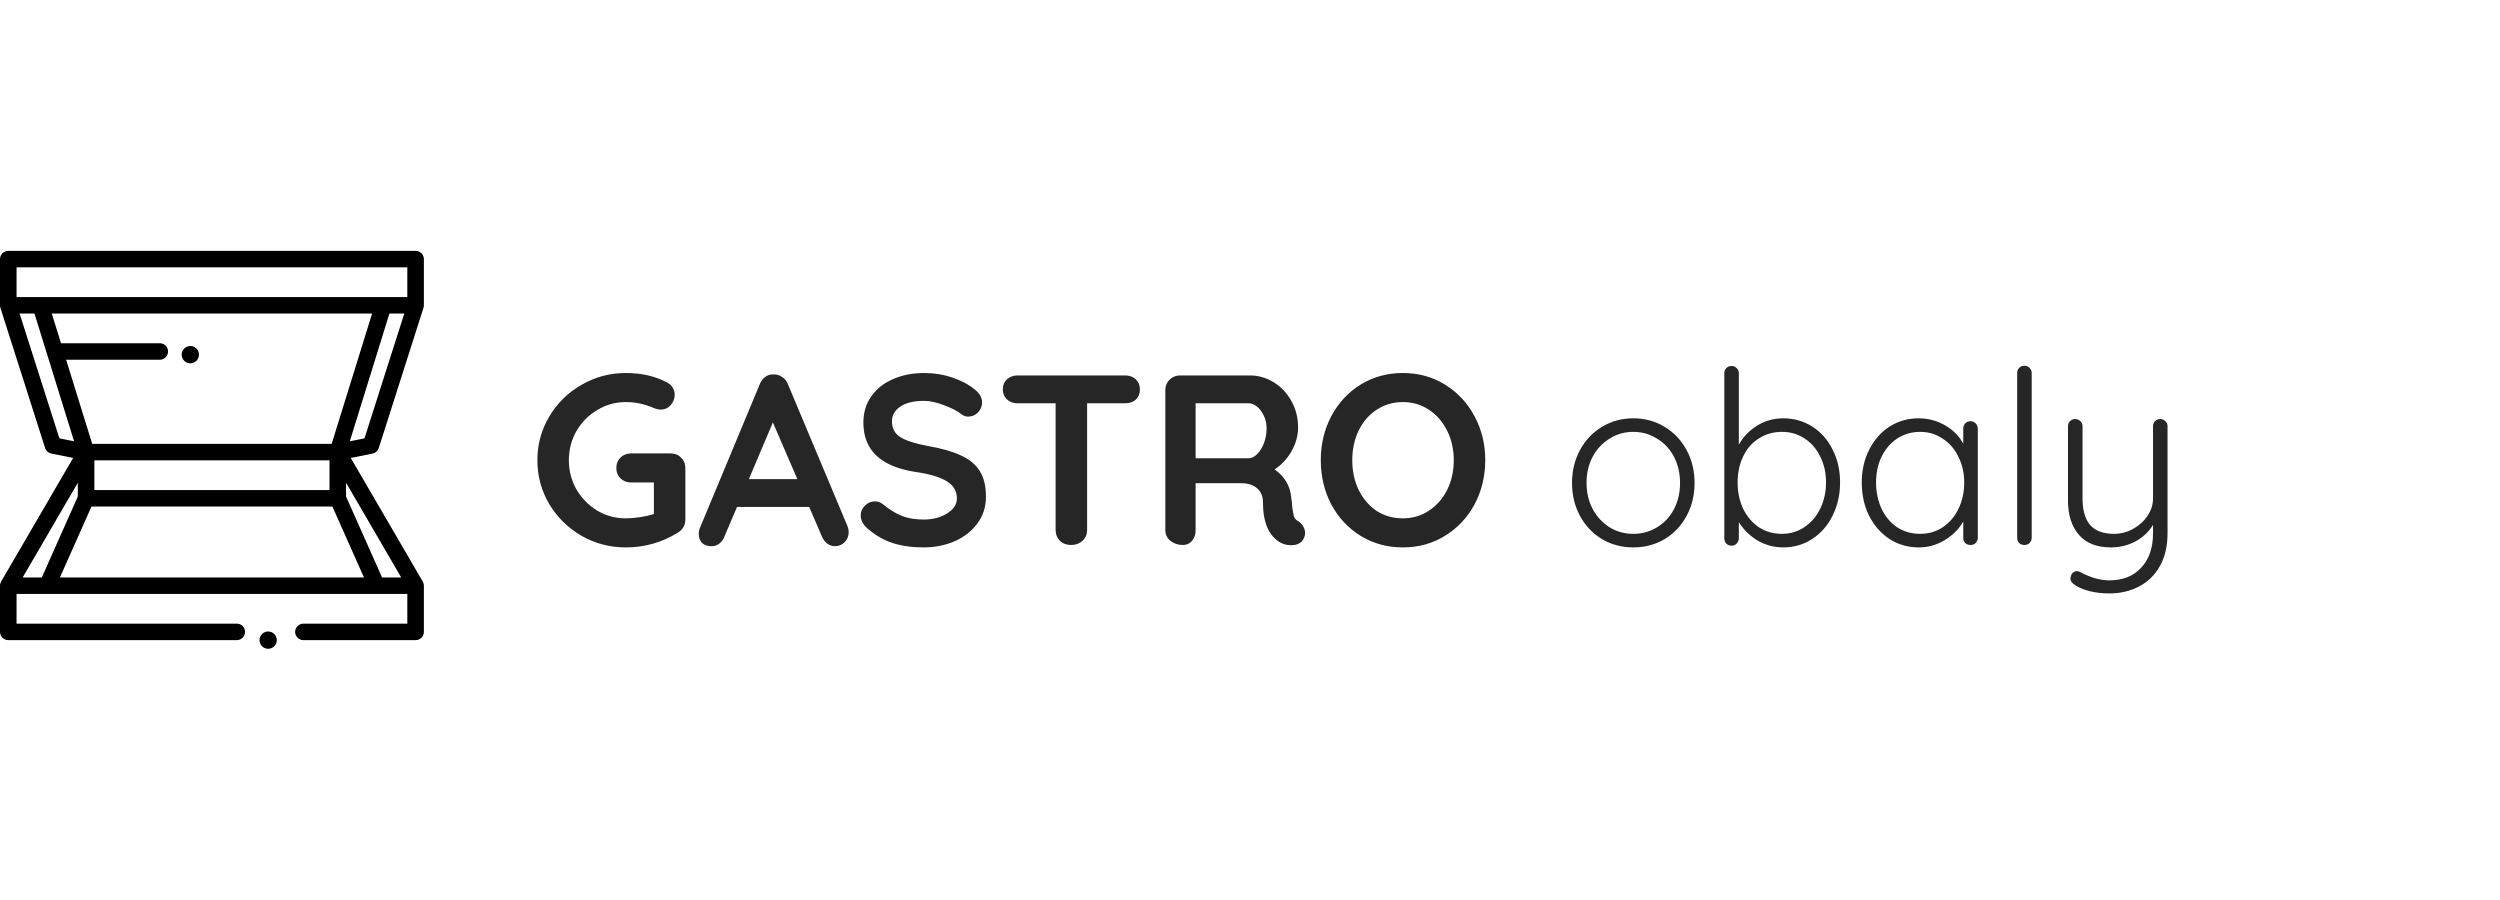
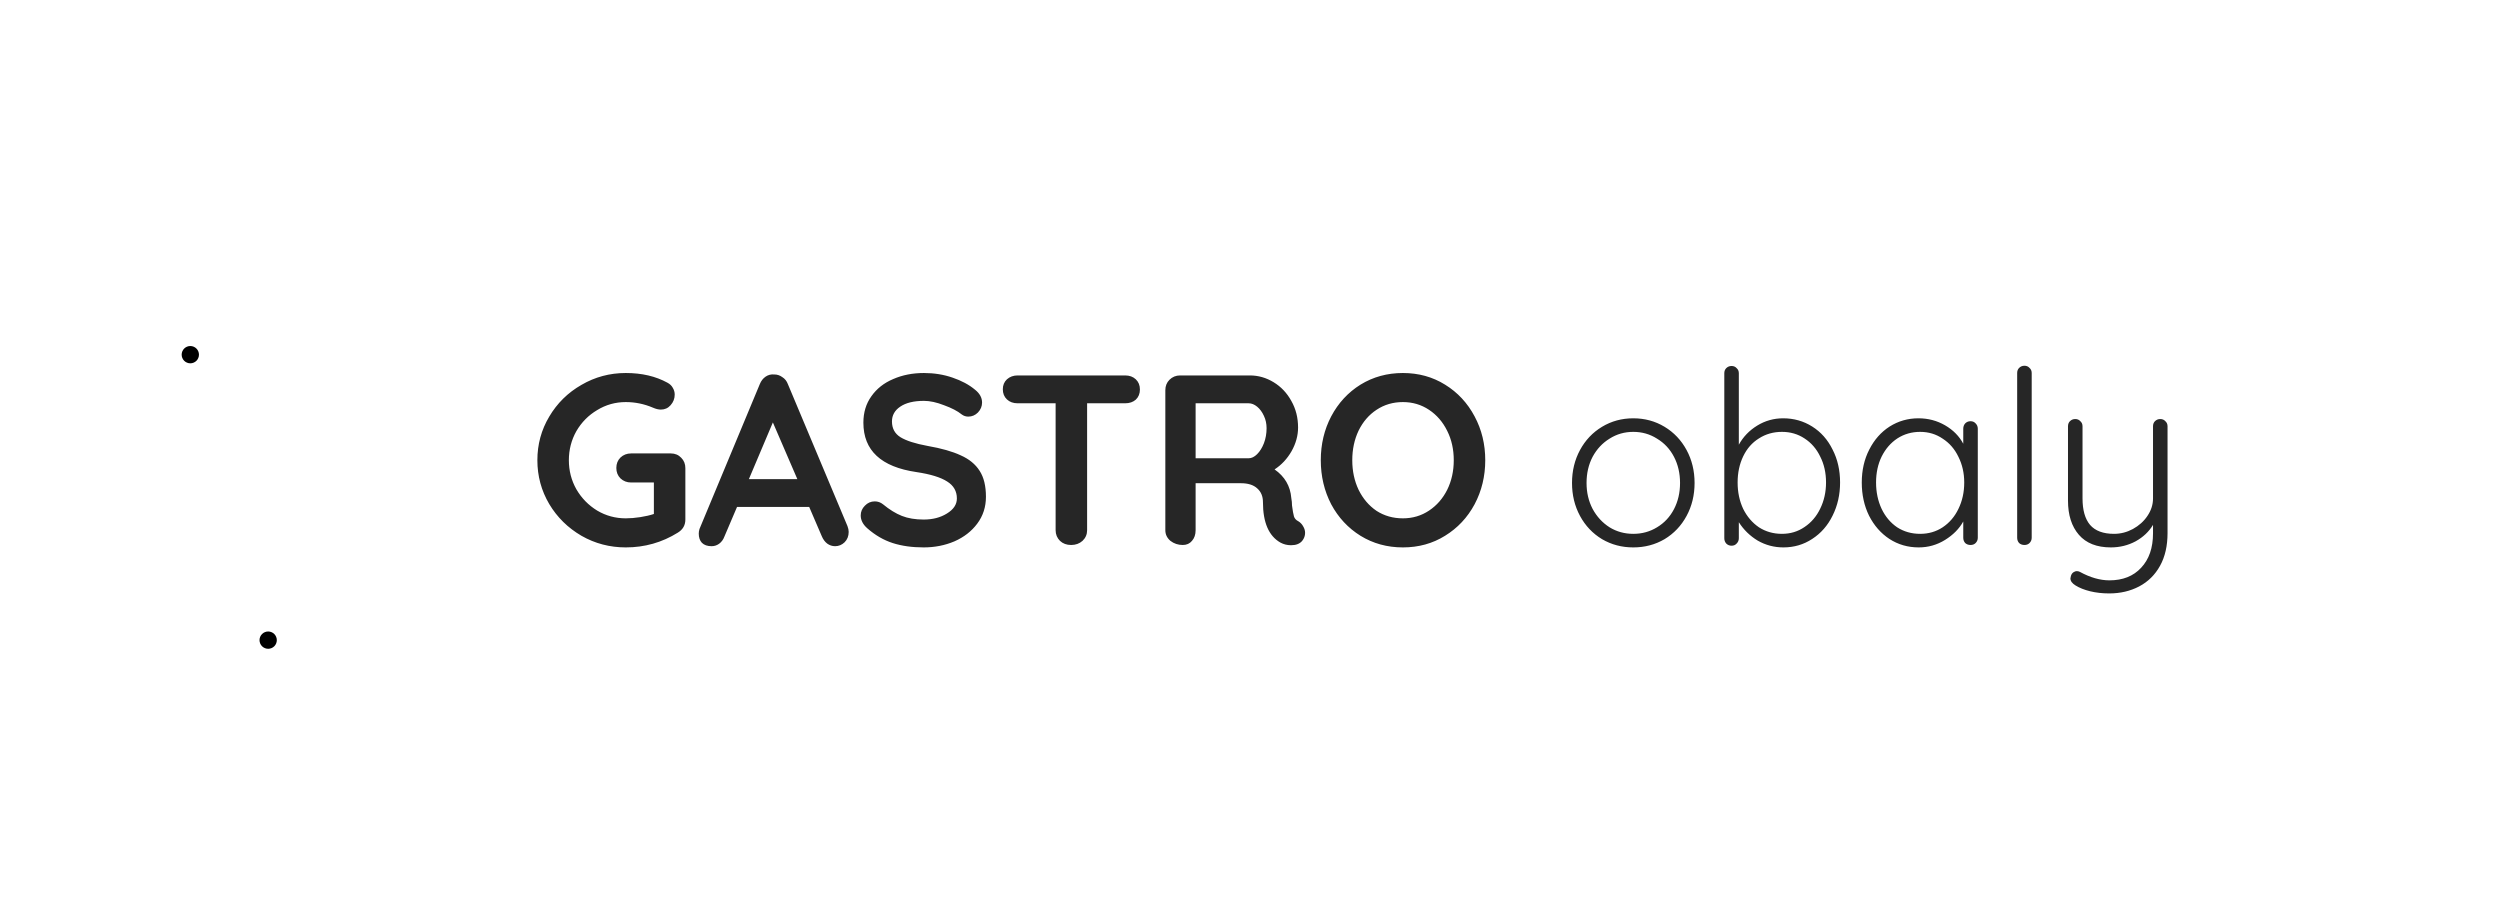
<svg xmlns="http://www.w3.org/2000/svg" width="289" height="104" viewBox="0 0 289 104" fill="none">
  <path d="M77.548 52.416C78.033 52.416 78.435 52.584 78.752 52.92C79.069 53.237 79.228 53.639 79.228 54.124V60.06C79.228 60.713 78.939 61.217 78.36 61.572C76.531 62.711 74.524 63.28 72.34 63.28C70.492 63.28 68.784 62.832 67.216 61.936C65.648 61.021 64.407 59.799 63.492 58.268C62.577 56.719 62.12 55.029 62.12 53.2C62.12 51.371 62.577 49.691 63.492 48.16C64.407 46.611 65.648 45.388 67.216 44.492C68.784 43.577 70.492 43.12 72.34 43.12C74.188 43.12 75.793 43.493 77.156 44.24C77.436 44.389 77.641 44.585 77.772 44.828C77.921 45.071 77.996 45.332 77.996 45.612C77.996 46.079 77.837 46.489 77.52 46.844C77.221 47.18 76.848 47.348 76.4 47.348C76.12 47.348 75.812 47.273 75.476 47.124C74.468 46.695 73.423 46.48 72.34 46.48C71.145 46.48 70.044 46.788 69.036 47.404C68.028 48.001 67.225 48.813 66.628 49.84C66.049 50.867 65.76 51.987 65.76 53.2C65.76 54.413 66.049 55.533 66.628 56.56C67.225 57.587 68.028 58.408 69.036 59.024C70.044 59.621 71.145 59.92 72.34 59.92C72.863 59.92 73.423 59.873 74.02 59.78C74.617 59.687 75.14 59.565 75.588 59.416V55.776H72.956C72.471 55.776 72.06 55.617 71.724 55.3C71.407 54.983 71.248 54.581 71.248 54.096C71.248 53.611 71.407 53.209 71.724 52.892C72.06 52.575 72.471 52.416 72.956 52.416H77.548ZM97.968 60.816C98.061 61.059 98.108 61.283 98.108 61.488C98.108 61.973 97.949 62.375 97.632 62.692C97.315 62.991 96.951 63.14 96.54 63.14C96.204 63.14 95.896 63.037 95.616 62.832C95.355 62.627 95.149 62.347 95 61.992L93.544 58.604H85.2L83.744 62.02C83.613 62.375 83.408 62.655 83.128 62.86C82.867 63.047 82.577 63.14 82.26 63.14C81.775 63.14 81.401 63.009 81.14 62.748C80.897 62.487 80.776 62.132 80.776 61.684C80.776 61.516 80.804 61.339 80.86 61.152L87.832 44.408C87.981 44.035 88.205 43.745 88.504 43.54C88.803 43.335 89.139 43.251 89.512 43.288C89.848 43.288 90.156 43.391 90.436 43.596C90.735 43.783 90.949 44.053 91.08 44.408L97.968 60.816ZM92.172 55.384L89.344 48.832L86.572 55.384H92.172ZM106.779 63.28C105.435 63.28 104.24 63.112 103.195 62.776C102.15 62.44 101.17 61.871 100.255 61.068C99.751 60.62 99.499 60.125 99.499 59.584C99.499 59.155 99.658 58.781 99.975 58.464C100.292 58.128 100.675 57.96 101.123 57.96C101.478 57.96 101.795 58.072 102.075 58.296C102.822 58.912 103.55 59.36 104.259 59.64C104.968 59.92 105.808 60.06 106.779 60.06C107.824 60.06 108.72 59.827 109.467 59.36C110.232 58.893 110.615 58.315 110.615 57.624C110.615 56.784 110.242 56.131 109.495 55.664C108.748 55.179 107.563 54.815 105.939 54.572C101.851 53.975 99.807 52.071 99.807 48.86C99.807 47.684 100.115 46.667 100.731 45.808C101.347 44.931 102.187 44.268 103.251 43.82C104.315 43.353 105.5 43.12 106.807 43.12C107.983 43.12 109.084 43.297 110.111 43.652C111.156 44.007 112.024 44.473 112.715 45.052C113.256 45.481 113.527 45.976 113.527 46.536C113.527 46.965 113.368 47.348 113.051 47.684C112.734 48.001 112.36 48.16 111.931 48.16C111.651 48.16 111.399 48.076 111.175 47.908C110.69 47.516 110.008 47.161 109.131 46.844C108.272 46.508 107.498 46.34 106.807 46.34C105.631 46.34 104.716 46.564 104.063 47.012C103.428 47.441 103.111 48.011 103.111 48.72C103.111 49.523 103.438 50.129 104.091 50.54C104.763 50.951 105.808 51.287 107.227 51.548C108.832 51.828 110.111 52.192 111.063 52.64C112.034 53.069 112.762 53.667 113.247 54.432C113.732 55.179 113.975 56.177 113.975 57.428C113.975 58.604 113.639 59.64 112.967 60.536C112.314 61.413 111.436 62.095 110.335 62.58C109.234 63.047 108.048 63.28 106.779 63.28ZM130.066 43.4C130.57 43.4 130.981 43.549 131.298 43.848C131.615 44.147 131.774 44.539 131.774 45.024C131.774 45.509 131.615 45.901 131.298 46.2C130.981 46.48 130.57 46.62 130.066 46.62H125.67V61.292C125.67 61.777 125.493 62.188 125.138 62.524C124.783 62.841 124.345 63 123.822 63C123.299 63 122.87 62.841 122.534 62.524C122.198 62.188 122.03 61.777 122.03 61.292V46.62H117.634C117.13 46.62 116.719 46.471 116.402 46.172C116.085 45.873 115.926 45.481 115.926 44.996C115.926 44.529 116.085 44.147 116.402 43.848C116.738 43.549 117.149 43.4 117.634 43.4H130.066ZM150.085 60.256C150.328 60.405 150.515 60.601 150.645 60.844C150.795 61.087 150.869 61.339 150.869 61.6C150.869 61.936 150.757 62.244 150.533 62.524C150.253 62.86 149.824 63.028 149.245 63.028C148.797 63.028 148.387 62.925 148.013 62.72C146.669 61.955 145.997 60.396 145.997 58.044C145.997 57.372 145.773 56.84 145.325 56.448C144.896 56.056 144.271 55.86 143.449 55.86H138.213V61.292C138.213 61.796 138.073 62.207 137.793 62.524C137.532 62.841 137.177 63 136.729 63C136.188 63 135.712 62.841 135.301 62.524C134.909 62.188 134.713 61.777 134.713 61.292V45.108C134.713 44.623 134.872 44.221 135.189 43.904C135.525 43.568 135.936 43.4 136.421 43.4H144.485C145.456 43.4 146.371 43.661 147.229 44.184C148.088 44.707 148.769 45.425 149.273 46.34C149.796 47.255 150.057 48.281 150.057 49.42C150.057 50.353 149.805 51.268 149.301 52.164C148.797 53.041 148.144 53.741 147.341 54.264C148.517 55.085 149.161 56.187 149.273 57.568C149.329 57.867 149.357 58.156 149.357 58.436C149.432 59.015 149.507 59.435 149.581 59.696C149.656 59.939 149.824 60.125 150.085 60.256ZM144.345 52.976C144.681 52.976 145.008 52.817 145.325 52.5C145.643 52.183 145.904 51.763 146.109 51.24C146.315 50.699 146.417 50.12 146.417 49.504C146.417 48.981 146.315 48.505 146.109 48.076C145.904 47.628 145.643 47.273 145.325 47.012C145.008 46.751 144.681 46.62 144.345 46.62H138.213V52.976H144.345ZM171.695 53.2C171.695 55.048 171.284 56.747 170.463 58.296C169.641 59.827 168.503 61.04 167.047 61.936C165.609 62.832 163.985 63.28 162.175 63.28C160.364 63.28 158.731 62.832 157.275 61.936C155.837 61.04 154.708 59.827 153.887 58.296C153.084 56.747 152.683 55.048 152.683 53.2C152.683 51.352 153.084 49.663 153.887 48.132C154.708 46.583 155.837 45.36 157.275 44.464C158.731 43.568 160.364 43.12 162.175 43.12C163.985 43.12 165.609 43.568 167.047 44.464C168.503 45.36 169.641 46.583 170.463 48.132C171.284 49.663 171.695 51.352 171.695 53.2ZM168.055 53.2C168.055 51.949 167.803 50.82 167.299 49.812C166.795 48.785 166.095 47.973 165.199 47.376C164.303 46.779 163.295 46.48 162.175 46.48C161.036 46.48 160.019 46.779 159.123 47.376C158.245 47.955 157.555 48.757 157.051 49.784C156.565 50.811 156.323 51.949 156.323 53.2C156.323 54.451 156.565 55.589 157.051 56.616C157.555 57.643 158.245 58.455 159.123 59.052C160.019 59.631 161.036 59.92 162.175 59.92C163.295 59.92 164.303 59.621 165.199 59.024C166.095 58.427 166.795 57.624 167.299 56.616C167.803 55.589 168.055 54.451 168.055 53.2ZM195.893 55.832C195.893 57.232 195.585 58.501 194.969 59.64C194.353 60.779 193.504 61.675 192.421 62.328C191.338 62.963 190.134 63.28 188.809 63.28C187.484 63.28 186.28 62.963 185.197 62.328C184.114 61.675 183.265 60.779 182.649 59.64C182.033 58.501 181.725 57.232 181.725 55.832C181.725 54.432 182.033 53.163 182.649 52.024C183.265 50.885 184.114 49.989 185.197 49.336C186.28 48.683 187.484 48.356 188.809 48.356C190.134 48.356 191.338 48.683 192.421 49.336C193.504 49.989 194.353 50.885 194.969 52.024C195.585 53.163 195.893 54.432 195.893 55.832ZM194.213 55.832C194.213 54.712 193.98 53.704 193.513 52.808C193.046 51.912 192.393 51.212 191.553 50.708C190.732 50.185 189.817 49.924 188.809 49.924C187.801 49.924 186.886 50.185 186.065 50.708C185.244 51.212 184.59 51.912 184.105 52.808C183.638 53.704 183.405 54.712 183.405 55.832C183.405 56.933 183.638 57.932 184.105 58.828C184.59 59.724 185.244 60.433 186.065 60.956C186.886 61.46 187.801 61.712 188.809 61.712C189.817 61.712 190.732 61.46 191.553 60.956C192.393 60.452 193.046 59.752 193.513 58.856C193.98 57.96 194.213 56.952 194.213 55.832ZM206.133 48.356C207.365 48.356 208.485 48.673 209.493 49.308C210.501 49.943 211.285 50.829 211.845 51.968C212.424 53.088 212.713 54.357 212.713 55.776C212.713 57.176 212.424 58.455 211.845 59.612C211.285 60.751 210.501 61.647 209.493 62.3C208.504 62.953 207.393 63.28 206.161 63.28C205.097 63.28 204.108 63.019 203.193 62.496C202.297 61.955 201.569 61.245 201.009 60.368V62.216C201.009 62.459 200.925 62.664 200.757 62.832C200.608 63 200.412 63.084 200.169 63.084C199.927 63.084 199.721 63 199.553 62.832C199.404 62.664 199.329 62.459 199.329 62.216V43.148C199.329 42.905 199.404 42.709 199.553 42.56C199.721 42.392 199.927 42.308 200.169 42.308C200.412 42.308 200.608 42.392 200.757 42.56C200.925 42.709 201.009 42.905 201.009 43.148V51.408C201.513 50.493 202.223 49.756 203.137 49.196C204.052 48.636 205.051 48.356 206.133 48.356ZM205.993 61.712C206.964 61.712 207.832 61.451 208.597 60.928C209.381 60.405 209.988 59.696 210.417 58.8C210.865 57.885 211.089 56.877 211.089 55.776C211.089 54.656 210.865 53.657 210.417 52.78C209.988 51.884 209.381 51.184 208.597 50.68C207.832 50.176 206.964 49.924 205.993 49.924C205.004 49.924 204.117 50.176 203.333 50.68C202.549 51.165 201.943 51.856 201.513 52.752C201.084 53.648 200.869 54.656 200.869 55.776C200.869 56.896 201.084 57.913 201.513 58.828C201.961 59.724 202.568 60.433 203.333 60.956C204.117 61.46 205.004 61.712 205.993 61.712ZM227.793 48.692C228.036 48.692 228.232 48.776 228.381 48.944C228.549 49.112 228.633 49.317 228.633 49.56V62.16C228.633 62.403 228.549 62.608 228.381 62.776C228.232 62.925 228.036 63 227.793 63C227.55 63 227.345 62.925 227.177 62.776C227.028 62.608 226.953 62.403 226.953 62.16V60.284C226.486 61.124 225.786 61.833 224.853 62.412C223.92 62.991 222.902 63.28 221.801 63.28C220.55 63.28 219.421 62.953 218.413 62.3C217.424 61.647 216.64 60.751 216.061 59.612C215.501 58.473 215.221 57.195 215.221 55.776C215.221 54.357 215.51 53.088 216.089 51.968C216.668 50.829 217.452 49.943 218.441 49.308C219.449 48.673 220.56 48.356 221.773 48.356C222.893 48.356 223.92 48.627 224.853 49.168C225.786 49.709 226.486 50.419 226.953 51.296V49.56C226.953 49.317 227.028 49.112 227.177 48.944C227.345 48.776 227.55 48.692 227.793 48.692ZM221.969 61.712C222.94 61.712 223.808 61.46 224.573 60.956C225.357 60.433 225.964 59.724 226.393 58.828C226.841 57.913 227.065 56.896 227.065 55.776C227.065 54.693 226.841 53.704 226.393 52.808C225.964 51.912 225.357 51.212 224.573 50.708C223.808 50.185 222.94 49.924 221.969 49.924C220.998 49.924 220.121 50.176 219.337 50.68C218.572 51.184 217.965 51.884 217.517 52.78C217.088 53.657 216.873 54.656 216.873 55.776C216.873 56.896 217.088 57.913 217.517 58.828C217.946 59.724 218.544 60.433 219.309 60.956C220.093 61.46 220.98 61.712 221.969 61.712ZM234.865 62.16C234.865 62.403 234.781 62.608 234.613 62.776C234.463 62.925 234.267 63 234.025 63C233.782 63 233.577 62.925 233.409 62.776C233.259 62.608 233.185 62.403 233.185 62.16V43.12C233.185 42.877 233.259 42.681 233.409 42.532C233.577 42.364 233.782 42.28 234.025 42.28C234.267 42.28 234.463 42.364 234.613 42.532C234.781 42.681 234.865 42.877 234.865 43.12V62.16ZM249.728 48.44C249.97 48.44 250.166 48.524 250.316 48.692C250.484 48.841 250.568 49.037 250.568 49.28V61.628C250.568 63.103 250.278 64.363 249.7 65.408C249.121 66.453 248.318 67.247 247.292 67.788C246.265 68.329 245.108 68.6 243.82 68.6C243.036 68.6 242.298 68.516 241.608 68.348C240.936 68.18 240.376 67.956 239.928 67.676C239.536 67.433 239.34 67.163 239.34 66.864C239.34 66.827 239.358 66.733 239.396 66.584C239.452 66.397 239.545 66.257 239.676 66.164C239.806 66.071 239.946 66.024 240.096 66.024C240.208 66.024 240.32 66.052 240.432 66.108C241.626 66.761 242.765 67.088 243.848 67.088C245.397 67.088 246.62 66.603 247.516 65.632C248.43 64.661 248.888 63.336 248.888 61.656V60.676C248.421 61.46 247.749 62.095 246.872 62.58C245.994 63.047 245.042 63.28 244.016 63.28C242.392 63.28 241.16 62.795 240.32 61.824C239.48 60.853 239.06 59.537 239.06 57.876V49.28C239.06 49.037 239.134 48.841 239.284 48.692C239.452 48.524 239.657 48.44 239.9 48.44C240.142 48.44 240.338 48.524 240.488 48.692C240.656 48.841 240.74 49.037 240.74 49.28V57.624C240.74 58.968 241.029 59.985 241.608 60.676C242.205 61.367 243.129 61.712 244.38 61.712C245.145 61.712 245.873 61.525 246.564 61.152C247.273 60.76 247.833 60.256 248.244 59.64C248.673 59.005 248.888 58.333 248.888 57.624V49.28C248.888 49.037 248.962 48.841 249.112 48.692C249.28 48.524 249.485 48.44 249.728 48.44Z" fill="#262626" />
  <path d="M31 75C30.737 75 30.479 74.893 30.293 74.707C30.107 74.521 30 74.263 30 74C30 73.737 30.107 73.479 30.293 73.293C30.479 73.107 30.737 73 31 73C31.263 73 31.521 73.107 31.707 73.293C31.893 73.479 32 73.737 32 74C32 74.263 31.893 74.521 31.707 74.707C31.521 74.893 31.263 75 31 75Z" fill="black" />
-   <path fill-rule="evenodd" clip-rule="evenodd" d="M43.787 51.789L48.955 35.581C48.984 35.49 49 35.393 49 35.292V29.953C49 29.427 48.572 29 48.043 29H0.957C0.428 29 0 29.427 0 29.953V35.292C0 35.393 0.016 35.49 0.045 35.581L5.213 51.789C5.318 52.119 5.596 52.367 5.937 52.435L8.454 52.936L0.129 67.229C0.129 67.229 0.13 67.229 0.13 67.23C0.048 67.37 0 67.533 0 67.708V73.047C0 73.573 0.428 74 0.957 74H27.371C27.9 74 28.328 73.573 28.328 73.047C28.328 72.52 27.9 72.093 27.371 72.093H1.914V68.661H47.086V72.093H35.075C34.547 72.093 34.118 72.52 34.118 73.047C34.118 73.573 34.547 74 35.075 74H48.043C48.572 74 49 73.573 49 73.047V67.708C49 67.533 48.952 67.37 48.87 67.229C48.87 67.229 48.871 67.229 48.871 67.229L40.546 52.936L43.063 52.435C43.404 52.367 43.682 52.119 43.787 51.789ZM1.914 30.907H47.086V34.339H44.313H44.304H4.697H4.686H1.914V30.907ZM7.643 41.585L10.659 51.309H38.341L43.013 36.246H5.987L7.051 39.678H18.471C18.999 39.678 19.428 40.105 19.428 40.631C19.428 41.158 18.999 41.585 18.471 41.585H7.643ZM38.09 53.216V56.648H10.91V53.216H38.09ZM2.265 36.246L6.866 50.675L8.564 51.014L3.984 36.246H2.265ZM2.619 66.754L8.996 55.806V57.4L4.833 66.754H2.619ZM10.576 58.555L6.926 66.754H42.074L38.424 58.555H10.576ZM46.381 66.754H44.167L40.004 57.4V55.806L46.381 66.754ZM45.016 36.246L40.436 51.014L42.134 50.675L46.735 36.246H45.016Z" fill="black" />
  <path d="M22 42C21.737 42 21.479 41.893 21.293 41.707C21.107 41.521 21 41.263 21 41C21 40.737 21.107 40.479 21.293 40.293C21.479 40.107 21.737 40 22 40C22.263 40 22.521 40.107 22.707 40.293C22.893 40.479 23 40.737 23 41C23 41.263 22.893 41.521 22.707 41.707C22.521 41.893 22.263 42 22 42Z" fill="black" />
</svg>